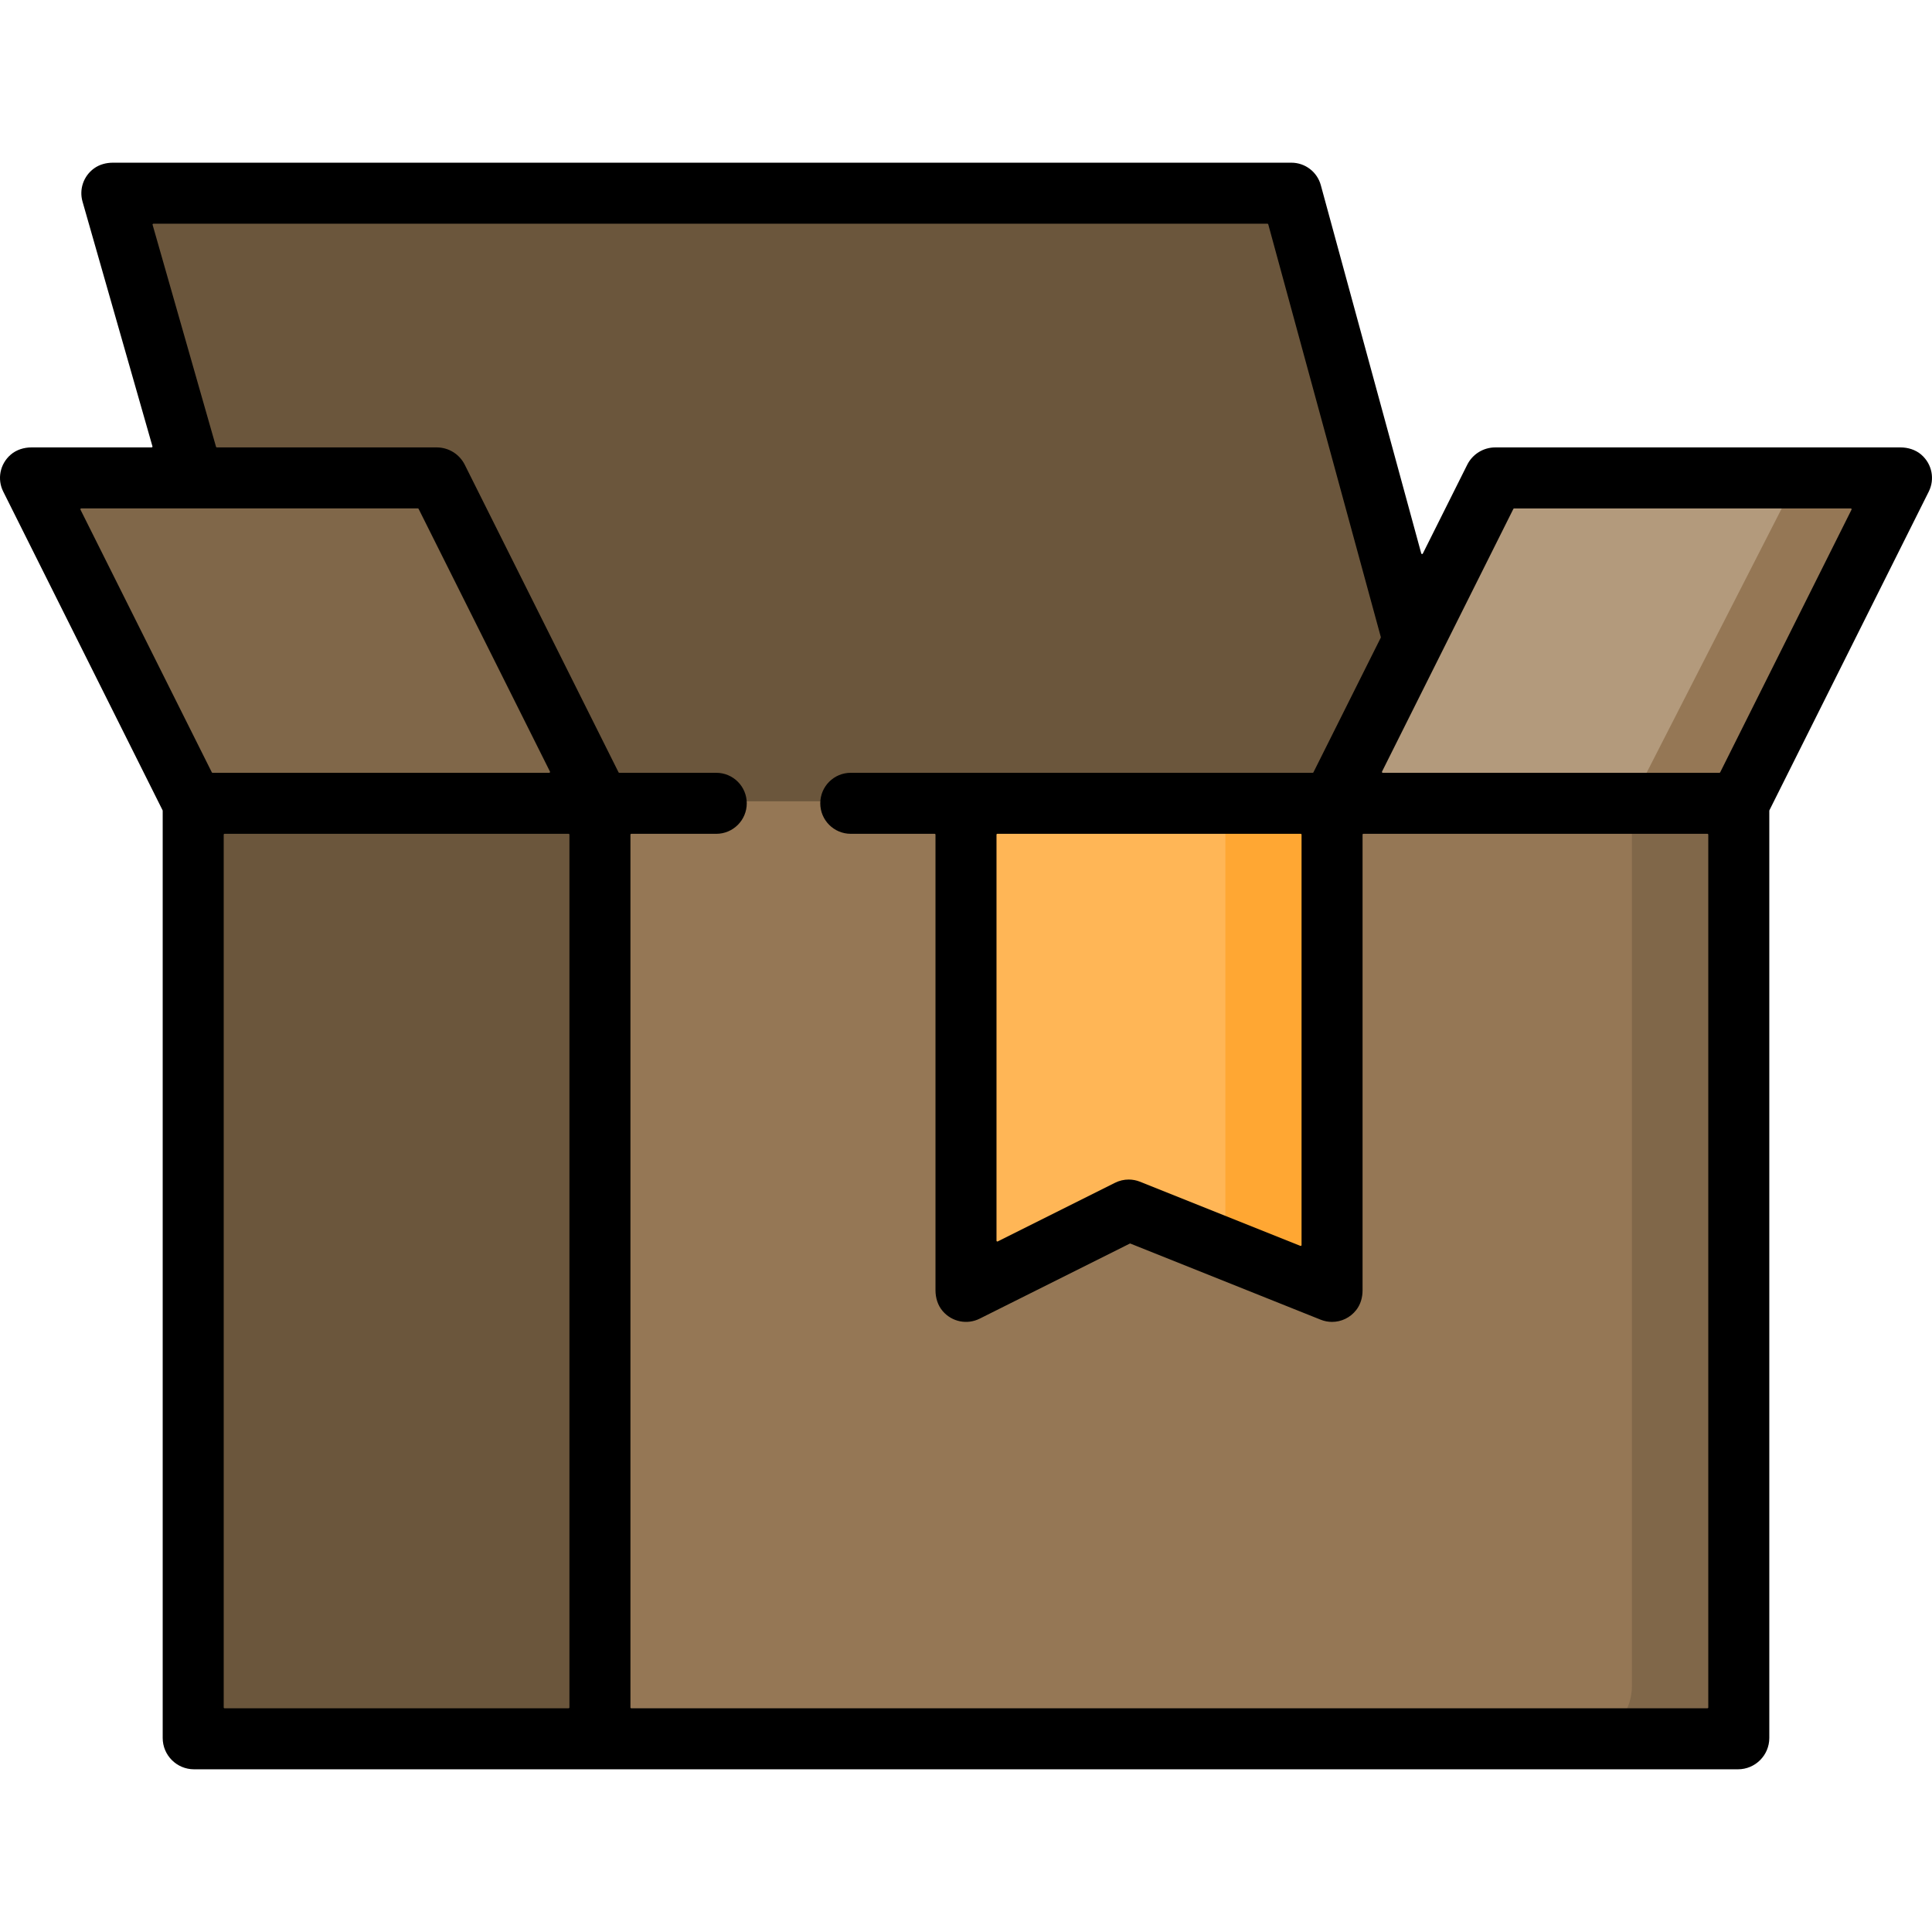
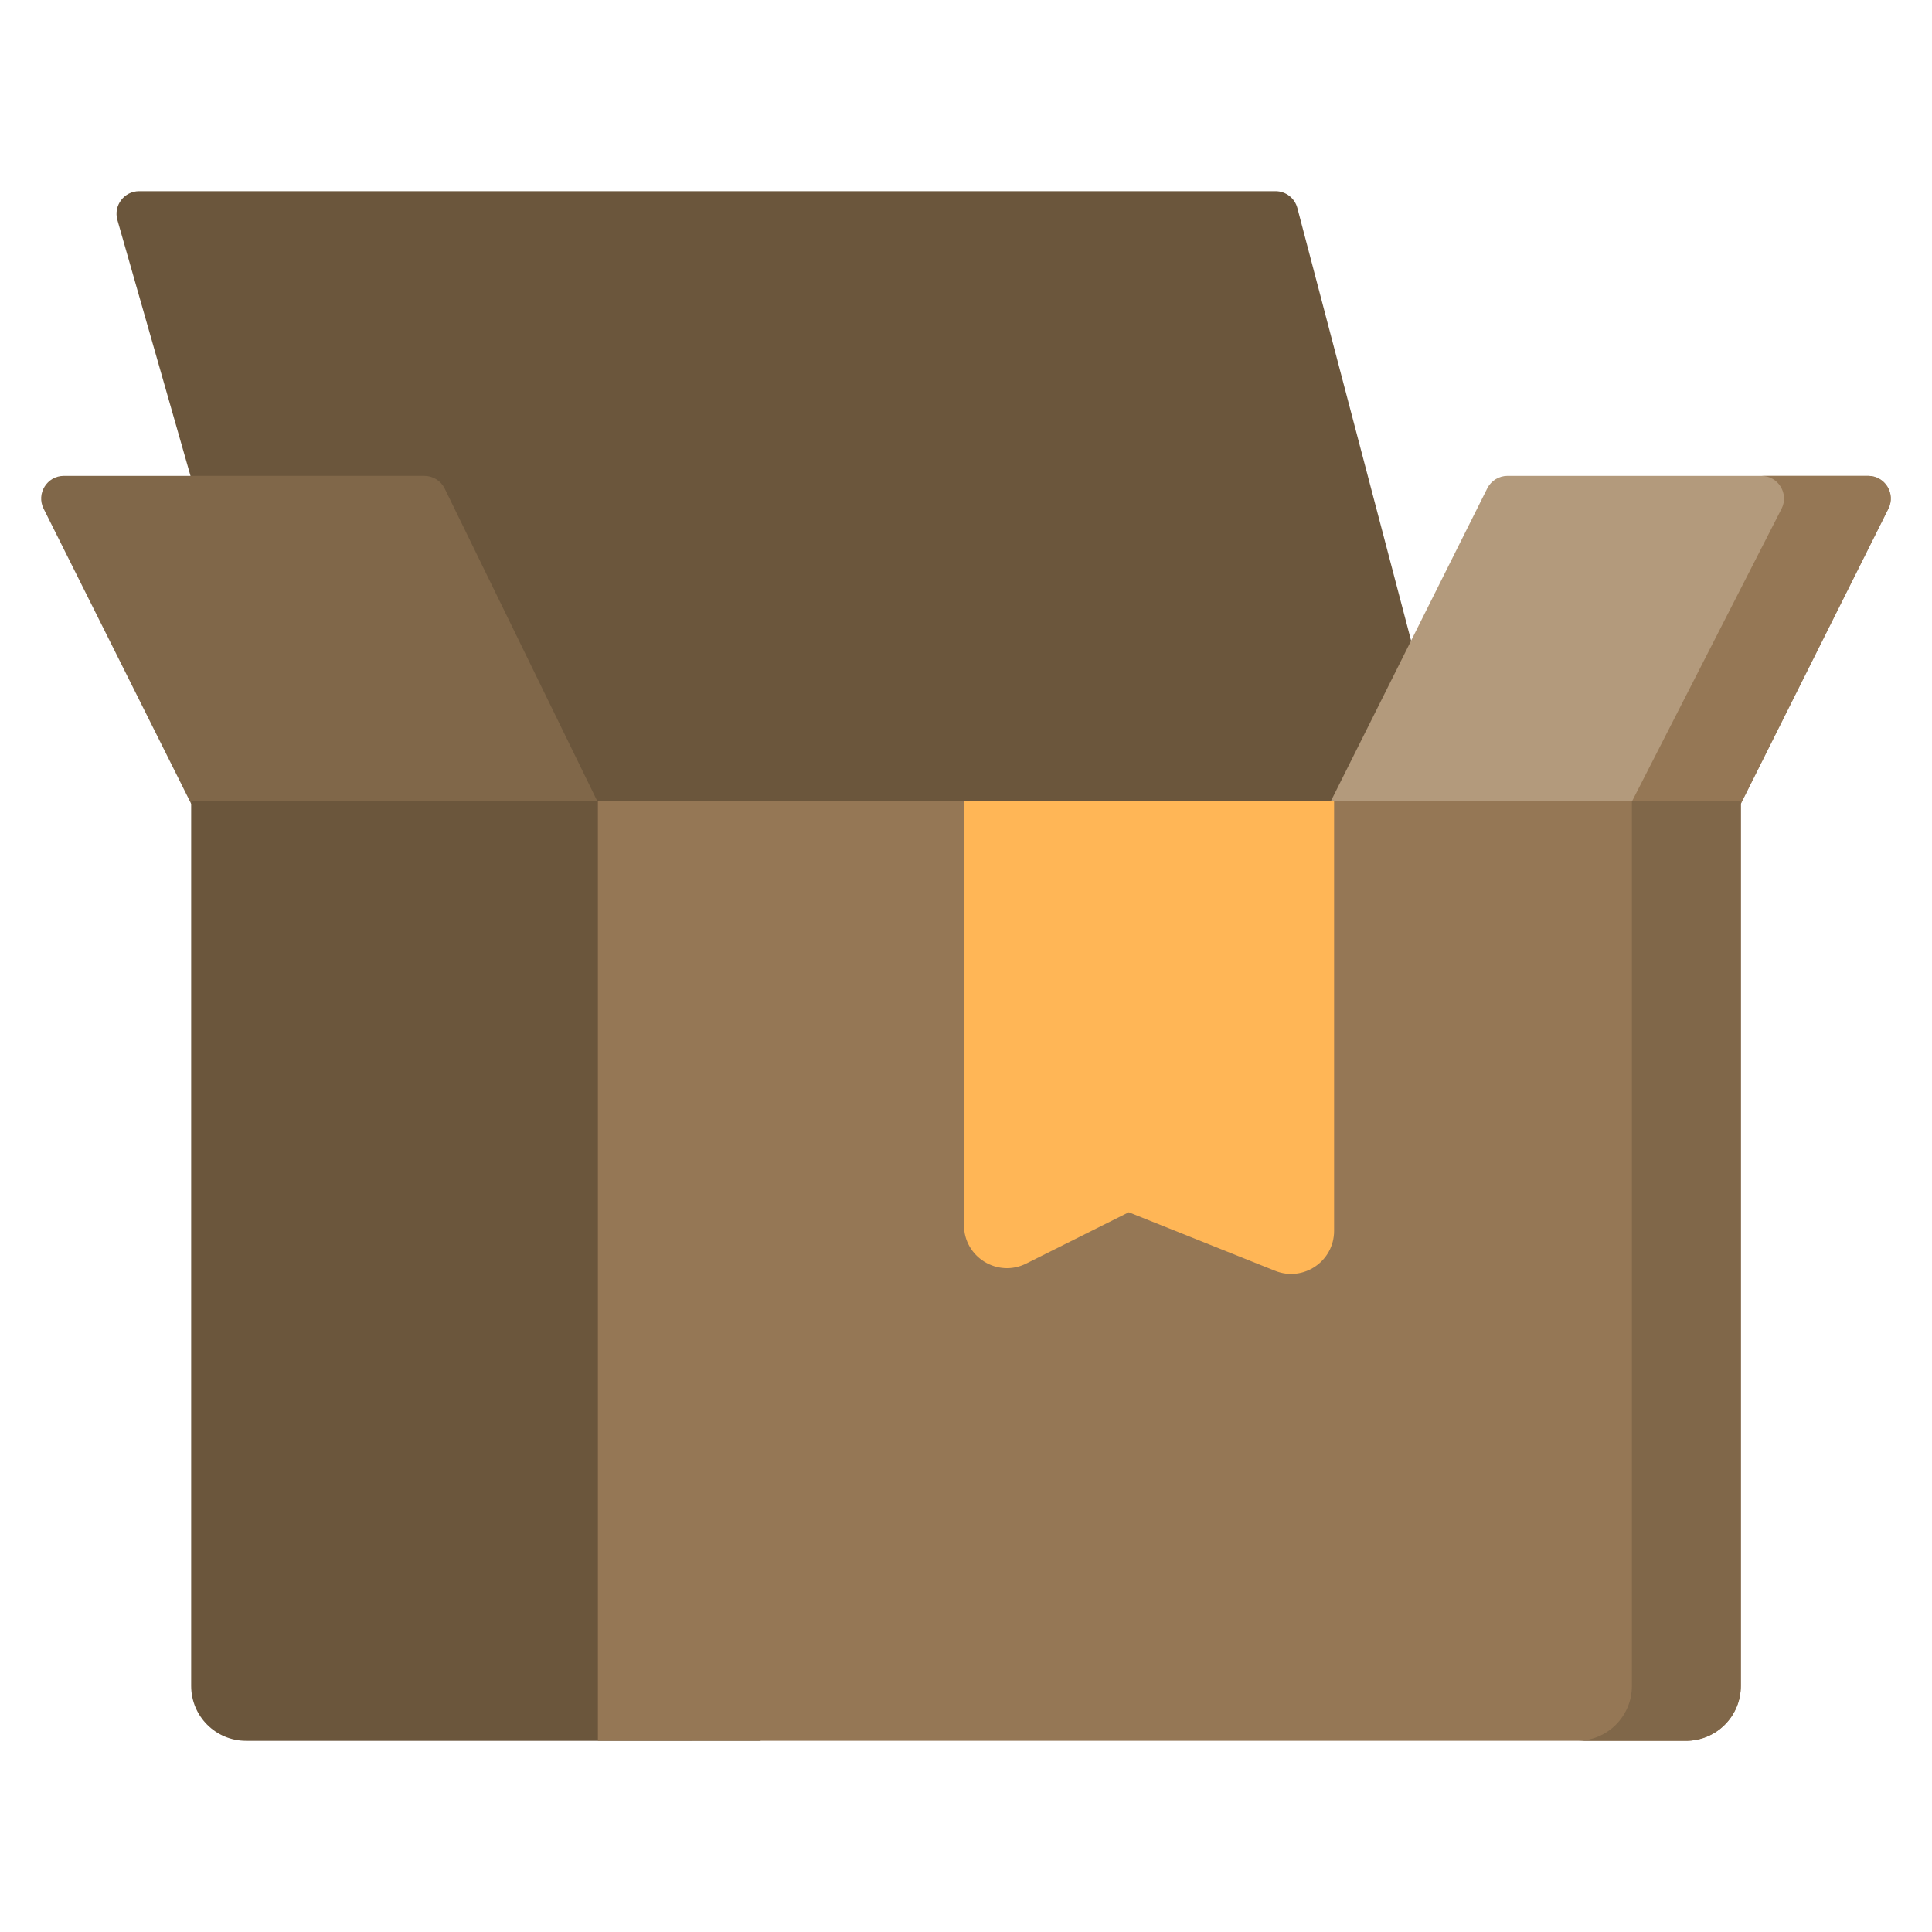
<svg xmlns="http://www.w3.org/2000/svg" height="800px" width="800px" version="1.1" id="Layer_1" viewBox="0 0 512 512" xml:space="preserve">
  <path style="fill:#6B563C;" d="M81.81,235.751L31.111,58.309c-1.095-3.833,1.783-7.648,5.768-7.648h301.137  c2.726,0,5.109,1.838,5.802,4.474l48.554,184.696L81.81,235.751z" />
  <path style="fill:#806749;" d="M65.643,242.978L11.552,134.796c-1.994-3.989,0.907-8.682,5.366-8.682h95.541  c2.293,0,4.385,1.306,5.391,3.367l55.412,113.497H65.643z" />
  <path style="fill:#B39A7C;" d="M343.774,230.149l50.359-100.72c1.016-2.033,3.094-3.317,5.366-3.317h95.58  c4.459,0,7.36,4.693,5.366,8.682l-47.676,95.354H343.774z" />
  <path style="fill:#957755;" d="M495.08,126.114h-28.298c4.459,0,7.36,4.693,5.366,8.682l-48.569,95.008l29.19,0.345l47.676-95.353  C502.44,130.807,499.54,126.114,495.08,126.114z" />
  <path style="fill:#6B563C;" d="M50.66,446.803V212.346h150.905v248.994H65.197C57.169,461.339,50.66,454.831,50.66,446.803z" />
  <path style="fill:#957755;" d="M158.45,461.339V212.346h302.888v234.457c0,8.028-6.508,14.536-14.536,14.536H158.45z" />
  <path style="fill:#806749;" d="M432.474,212.346v234.457c0,8.028-6.508,14.536-14.536,14.536h28.864  c8.028,0,14.536-6.508,14.536-14.536V212.346H432.474z" />
  <path style="fill:#FFB656;" d="M255.46,212.346h98.088v113.857c0,8.059-8.139,13.57-15.622,10.576l-38.786-15.514l-27.195,13.598  c-7.574,3.787-16.485-1.72-16.485-10.188L255.46,212.346L255.46,212.346z" />
-   <path style="fill:#FFA733;" d="M324.736,212.346v113.857c0,1.768-0.41,3.401-1.099,4.86l14.291,5.716  c7.483,2.993,15.622-2.517,15.622-10.576V212.346H324.736z" />
-   <path d="M509.162,120.493c-1.517-1.313-3.519-1.924-5.524-1.924H396.264c-3.146,0-6.023,1.777-7.431,4.593l-11.771,23.541  c-0.092,0.184-0.363,0.157-0.417-0.041L350.03,49.074c-0.959-3.517-4.154-5.958-7.8-5.958H29.933c-1.782,0-3.566,0.465-5.007,1.511  c-2.843,2.064-3.974,5.59-3.058,8.793l18.532,64.861c0.041,0.143-0.067,0.286-0.216,0.286H8.361c-2.006,0-4.009,0.611-5.524,1.924  c-2.907,2.517-3.602,6.539-1.983,9.775l42.238,84.477c0.015,0.031,0.024,0.066,0.024,0.1v245.731c0,4.589,3.72,8.308,8.308,8.308  h409.152c4.589,0,8.308-3.72,8.308-8.308v-245.73c0-0.034,0.009-0.069,0.024-0.1l42.238-84.477  C512.764,127.031,512.069,123.011,509.162,120.493z M56.134,204.676l-34.807-69.615c-0.074-0.15,0.033-0.324,0.2-0.324h29.47  c0.014,0,0.029,0,0.043,0h59.698c0.085,0,0.163,0.047,0.2,0.124l34.807,69.615c0.074,0.15-0.033,0.324-0.201,0.324H56.334  C56.249,204.8,56.171,204.753,56.134,204.676z M150.904,452.492c0,0.124-0.1,0.224-0.224,0.224H59.508  c-0.124,0-0.224-0.1-0.224-0.224V221.193c0-0.124,0.1-0.224,0.224-0.224h91.173c0.124,0,0.224,0.1,0.224,0.224L150.904,452.492  L150.904,452.492z M452.715,452.492c0,0.124-0.1,0.224-0.224,0.224H167.297c-0.124,0-0.224-0.1-0.224-0.224V221.193  c0-0.124,0.1-0.224,0.224-0.224h22.52c4.465,0,8.084-3.62,8.084-8.084c0-4.465-3.62-8.084-8.084-8.084h-25.694  c-0.085,0-0.163-0.047-0.2-0.124l-40.757-81.515c-1.408-2.814-4.285-4.593-7.431-4.593H57.466c-0.1,0-0.188-0.067-0.216-0.163  L40.441,59.57c-0.041-0.143,0.066-0.286,0.216-0.286h295.229c0.101,0,0.19,0.068,0.217,0.165l29.832,109.384  c0.014,0.053,0.009,0.11-0.016,0.16l-17.841,35.683c-0.038,0.077-0.115,0.124-0.201,0.124H225.462c-4.465,0-8.084,3.62-8.084,8.084  c0,4.465,3.62,8.084,8.084,8.084h22.228c0.124,0,0.224,0.1,0.224,0.224v120.751c0,2.004,0.608,4.005,1.917,5.523  c2.513,2.914,6.54,3.615,9.783,1.995l39.78-19.888c0.057-0.029,0.124-0.031,0.183-0.008l50.429,20.172  c0.969,0.387,1.988,0.578,3.002,0.578c2.418,0,4.81-1.083,6.429-3.172c1.138-1.468,1.656-3.324,1.656-5.183V221.192  c0-0.124,0.1-0.224,0.224-0.224h91.173c0.124,0,0.224,0.1,0.224,0.224v231.3H452.715z M344.925,221.193V329.96  c0,0.158-0.161,0.267-0.307,0.208l-42.5-16.999c-0.966-0.386-1.984-0.578-3.003-0.578c-1.241,0-2.48,0.287-3.615,0.854  l-31.092,15.546c-0.149,0.074-0.324-0.035-0.324-0.202V221.194c0-0.124,0.1-0.224,0.224-0.224h80.394  C344.825,220.969,344.925,221.069,344.925,221.193z M490.672,135.062l-34.807,69.615c-0.038,0.077-0.115,0.124-0.201,0.124h-89.211  c-0.167,0-0.275-0.176-0.201-0.324l34.807-69.615c0.038-0.077,0.115-0.124,0.201-0.124h89.211  C490.638,134.737,490.746,134.913,490.672,135.062z" />
</svg>